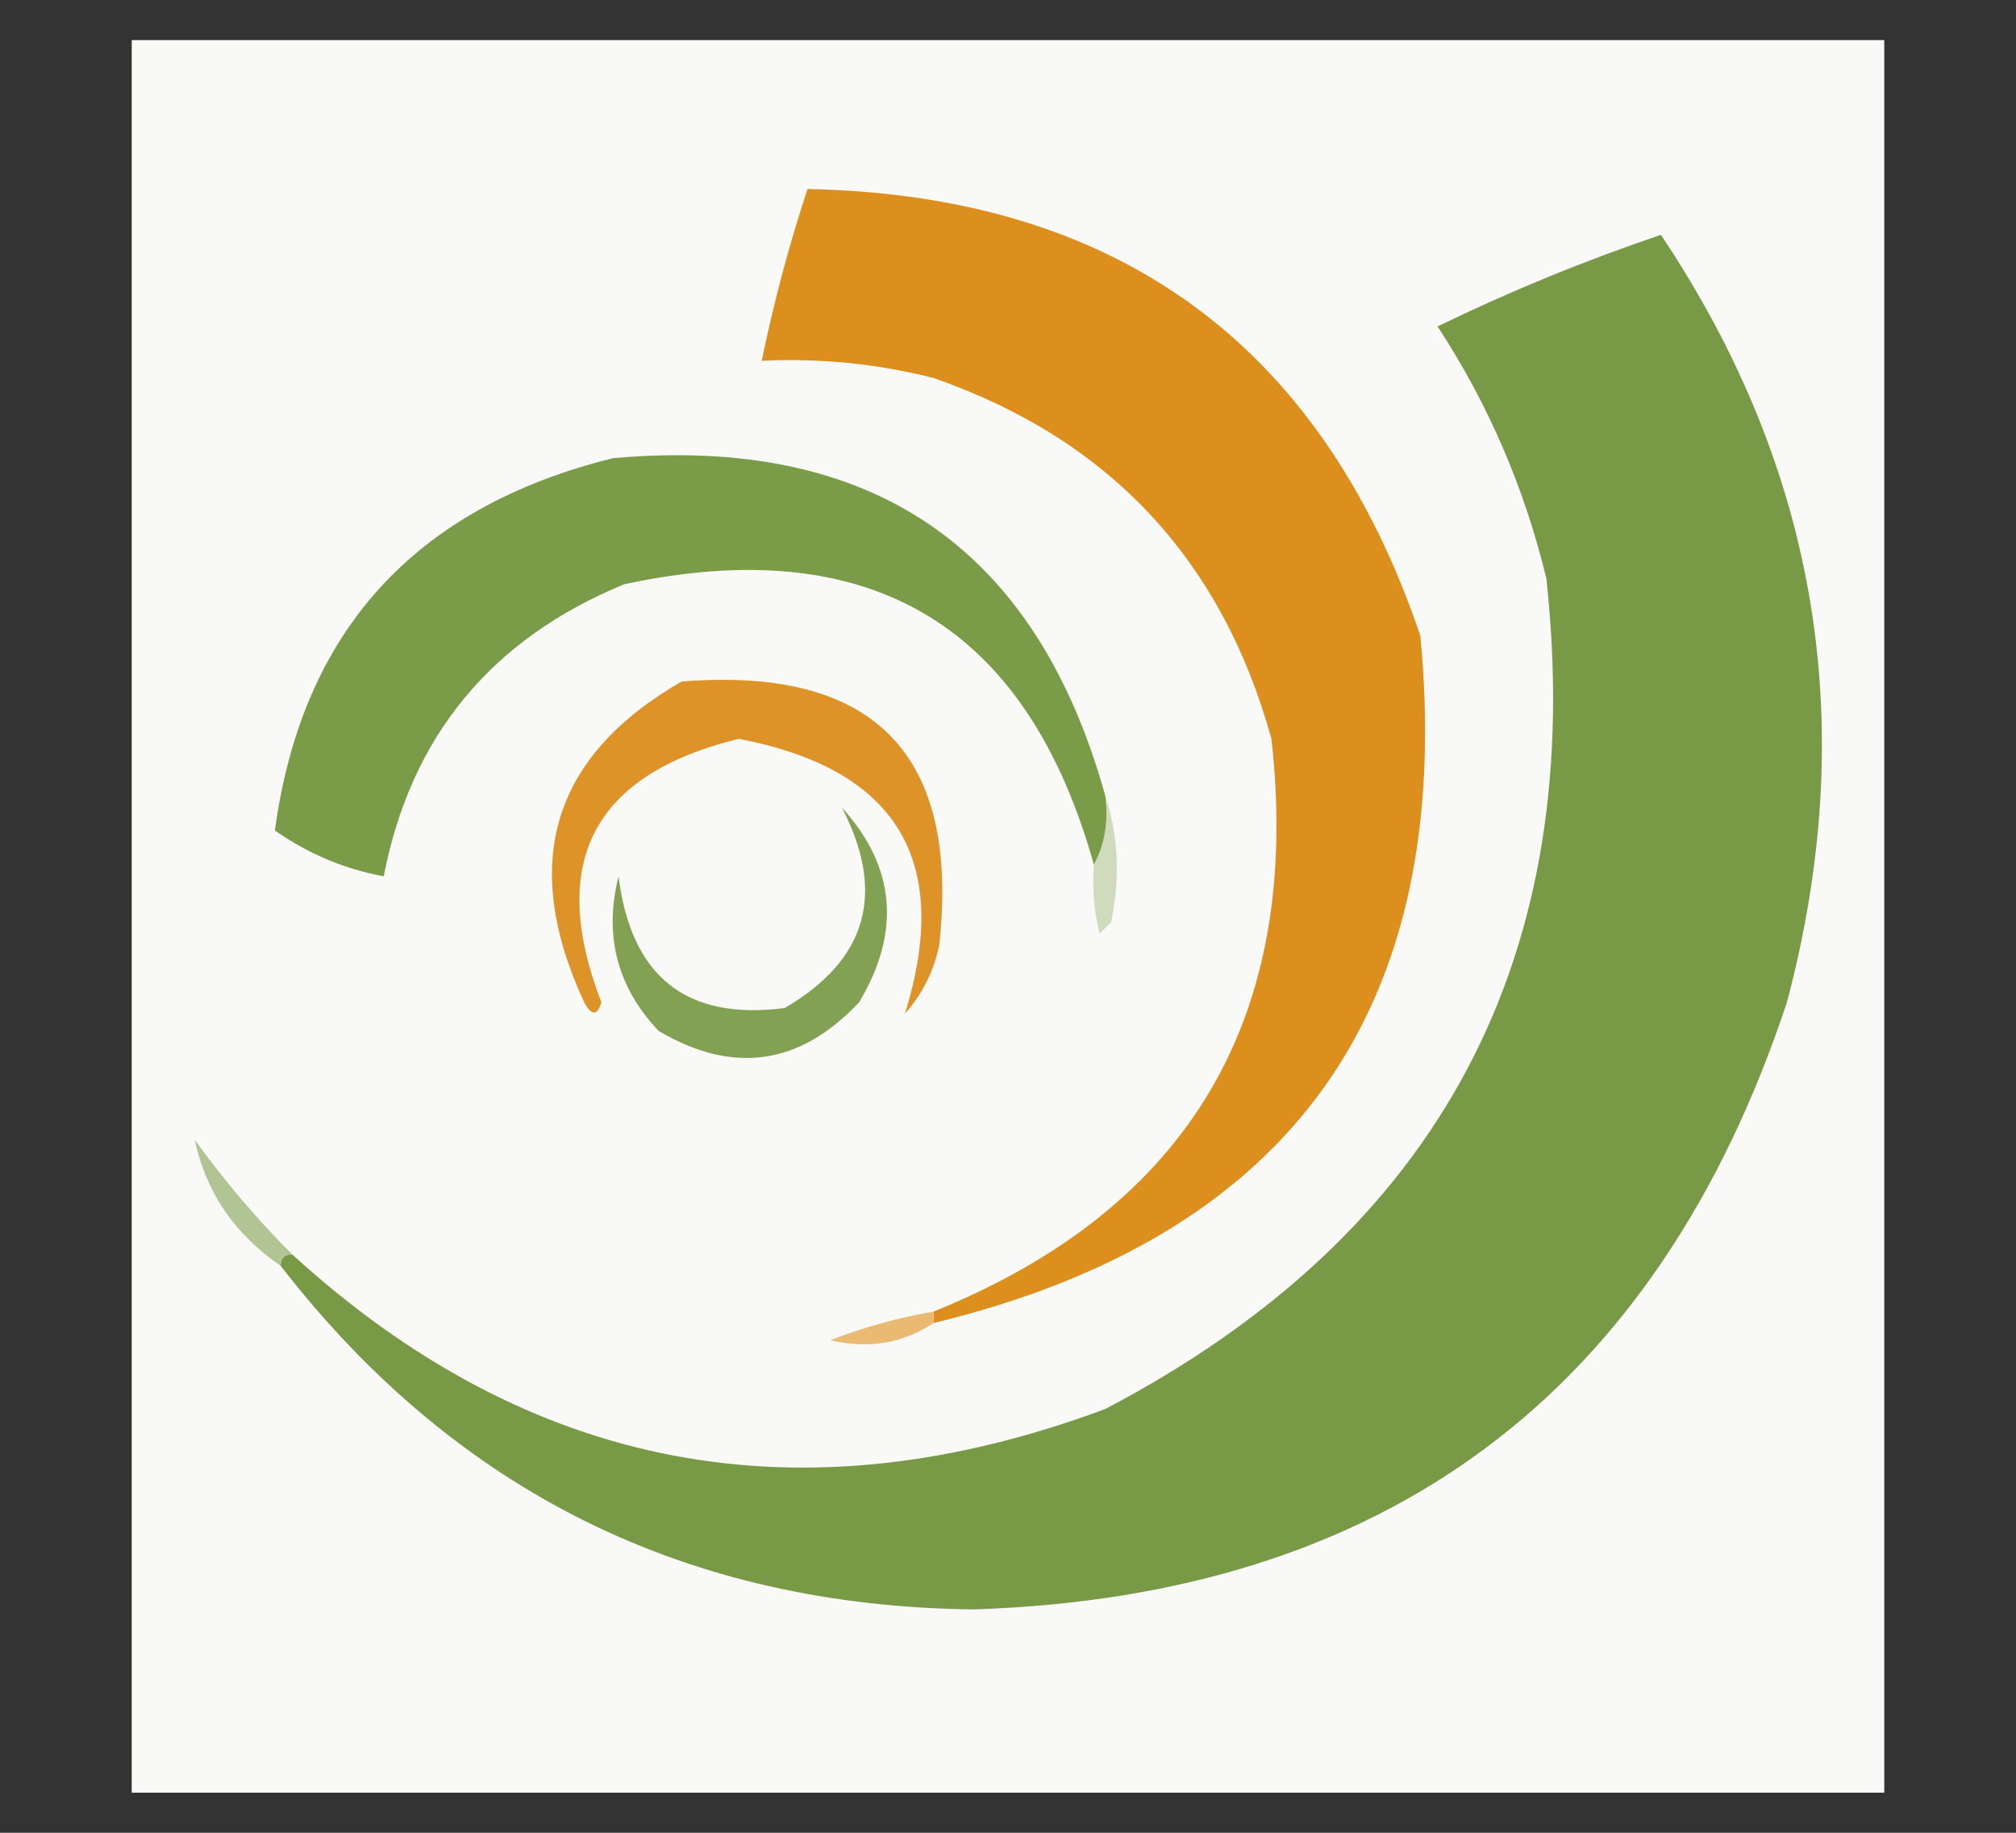
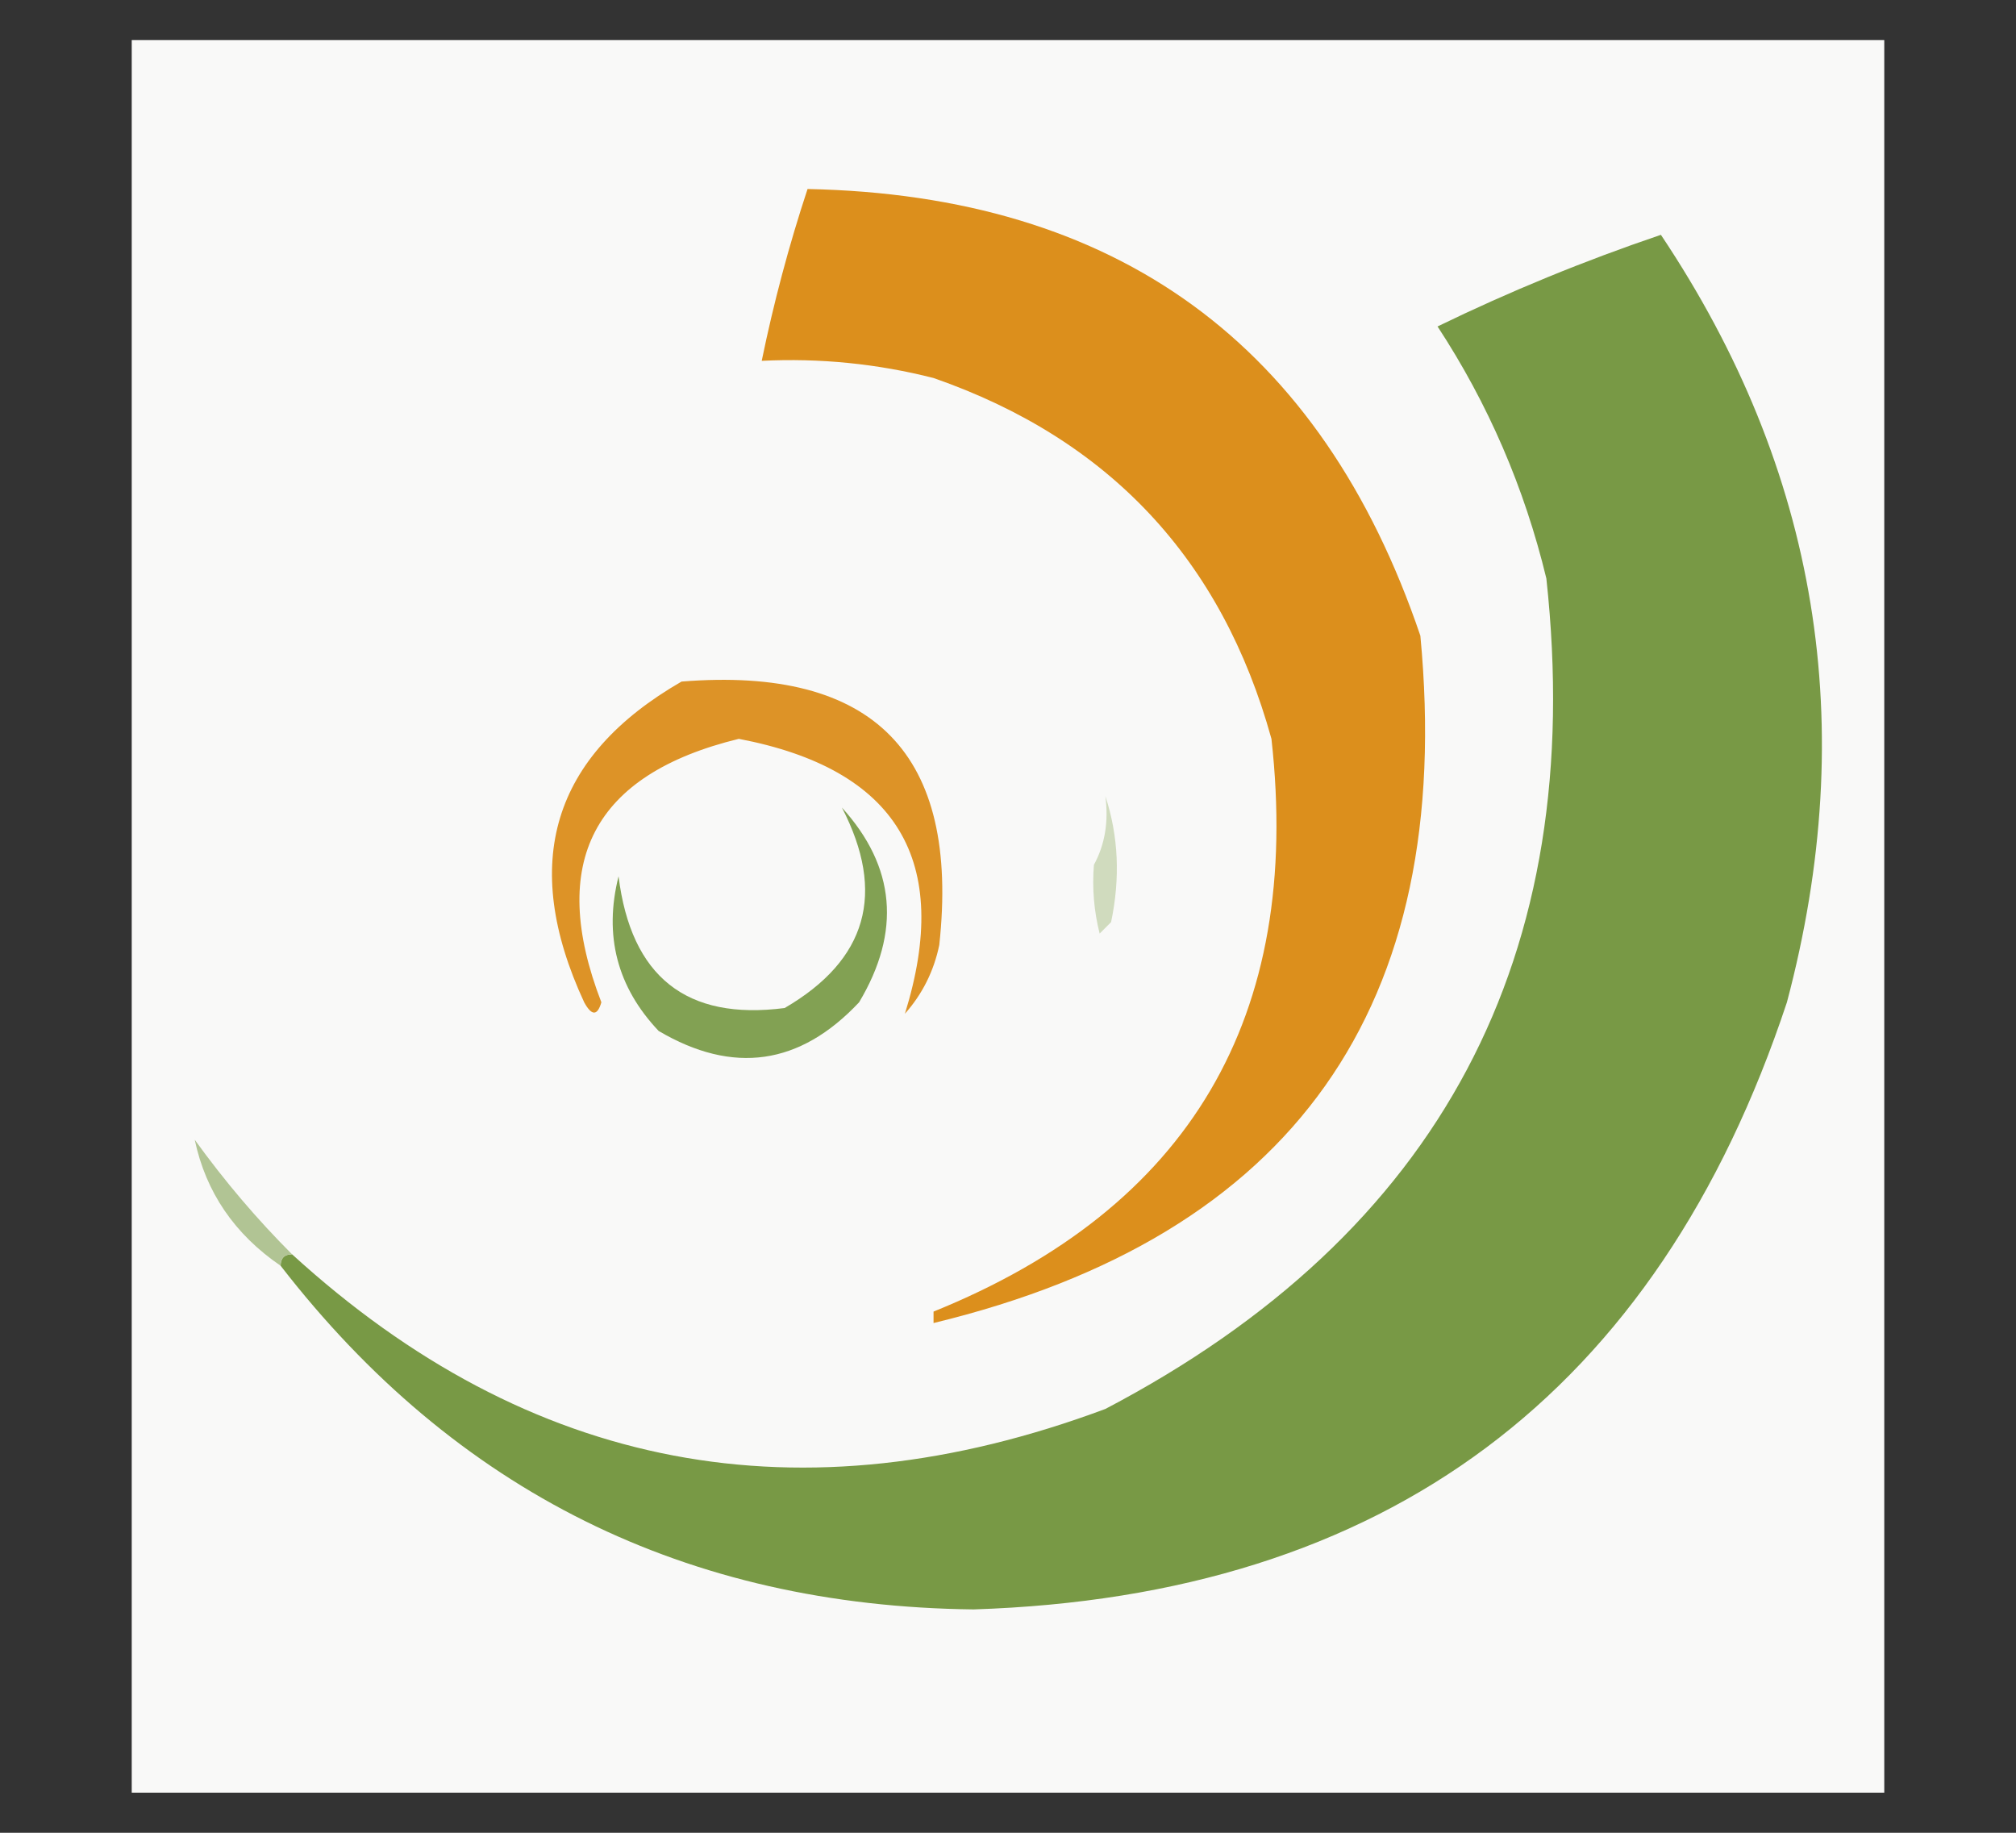
<svg xmlns="http://www.w3.org/2000/svg" version="1.1" width="176px" height="160px" style="shape-rendering:geometricPrecision; text-rendering:geometricPrecision; image-rendering:optimizeQuality; fill-rule:evenodd; clip-rule:evenodd">
  <rect width="100%" height="100%" fill="#333333" stroke="none" />
  <g>
    <path style="opacity:0.983" fill="#fcfcfb" d="M 11.5,3.5 C 62.5,3.5 113.5,3.5 164.5,3.5C 164.5,54.5 164.5,105.5 164.5,156.5C 113.5,156.5 62.5,156.5 11.5,156.5C 11.5,105.5 11.5,54.5 11.5,3.5 Z" />
  </g>
  <g>
    <path style="opacity:1" fill="#dc8f1c" d="M 81.5,115.5 C 81.5,115.167 81.5,114.833 81.5,114.5C 103.871,105.448 113.704,88.781 111,64.5C 106.665,48.833 96.832,38.333 81.5,33C 76.581,31.75 71.581,31.25 66.5,31.5C 67.545,26.414 68.878,21.414 70.5,16.5C 97.53,17.046 115.363,30.046 124,55.5C 127.078,87.897 112.911,107.897 81.5,115.5 Z" />
  </g>
  <g>
    <path style="opacity:1" fill="#789945" d="M 24.5,110.5 C 24.5,109.833 24.833,109.5 25.5,109.5C 46.225,128.422 69.892,132.922 96.5,123C 125.753,107.664 138.587,83.498 135,50.5C 133.085,42.574 129.918,35.241 125.5,28.5C 131.799,25.437 138.299,22.77 145,20.5C 158.741,41.05 162.407,63.383 156,87.5C 144.667,121.669 121,139.335 85,140.5C 59.93,140.215 39.763,130.215 24.5,110.5 Z" />
  </g>
  <g>
-     <path style="opacity:1" fill="#7a9b48" d="M 96.5,69.5 C 96.795,71.735 96.461,73.735 95.5,75.5C 89.66,54.57 75.993,46.403 54.5,51C 42.863,55.793 35.863,64.293 33.5,76.5C 30.063,75.866 26.896,74.533 24,72.5C 26.35,55.139 36.183,44.306 53.5,40C 76.152,37.975 90.485,47.808 96.5,69.5 Z" />
-   </g>
+     </g>
  <g>
    <path style="opacity:1" fill="#dd9327" d="M 59.5,59.5 C 76.316,58.149 83.816,65.816 82,82.5C 81.527,84.779 80.527,86.779 79,88.5C 83.15,75.14 78.317,67.14 64.5,64.5C 51.781,67.605 47.781,75.271 52.5,87.5C 52.154,88.696 51.654,88.696 51,87.5C 45.365,75.344 48.199,66.011 59.5,59.5 Z" />
  </g>
  <g>
    <path style="opacity:1" fill="#d0dbbe" d="M 96.5,69.5 C 97.643,72.976 97.81,76.642 97,80.5C 96.667,80.833 96.333,81.167 96,81.5C 95.504,79.527 95.338,77.527 95.5,75.5C 96.461,73.735 96.795,71.735 96.5,69.5 Z" />
  </g>
  <g>
    <path style="opacity:1" fill="#82a153" d="M 73.5,70.5 C 78.184,75.668 78.684,81.335 75,87.5C 69.833,93 64,93.833 57.5,90C 53.872,86.169 52.705,81.669 54,76.5C 55.094,85.277 59.928,89.11 68.5,88C 75.7,83.807 77.366,77.974 73.5,70.5 Z" />
  </g>
  <g>
    <path style="opacity:1" fill="#b1c494" d="M 25.5,109.5 C 24.833,109.5 24.5,109.833 24.5,110.5C 20.471,107.745 17.971,104.078 17,99.5C 19.624,103.131 22.458,106.464 25.5,109.5 Z" />
  </g>
  <g>
-     <path style="opacity:1" fill="#eab972" d="M 81.5,114.5 C 81.5,114.833 81.5,115.167 81.5,115.5C 78.817,117.281 75.817,117.781 72.5,117C 75.432,115.855 78.432,115.022 81.5,114.5 Z" />
-   </g>
+     </g>
</svg>